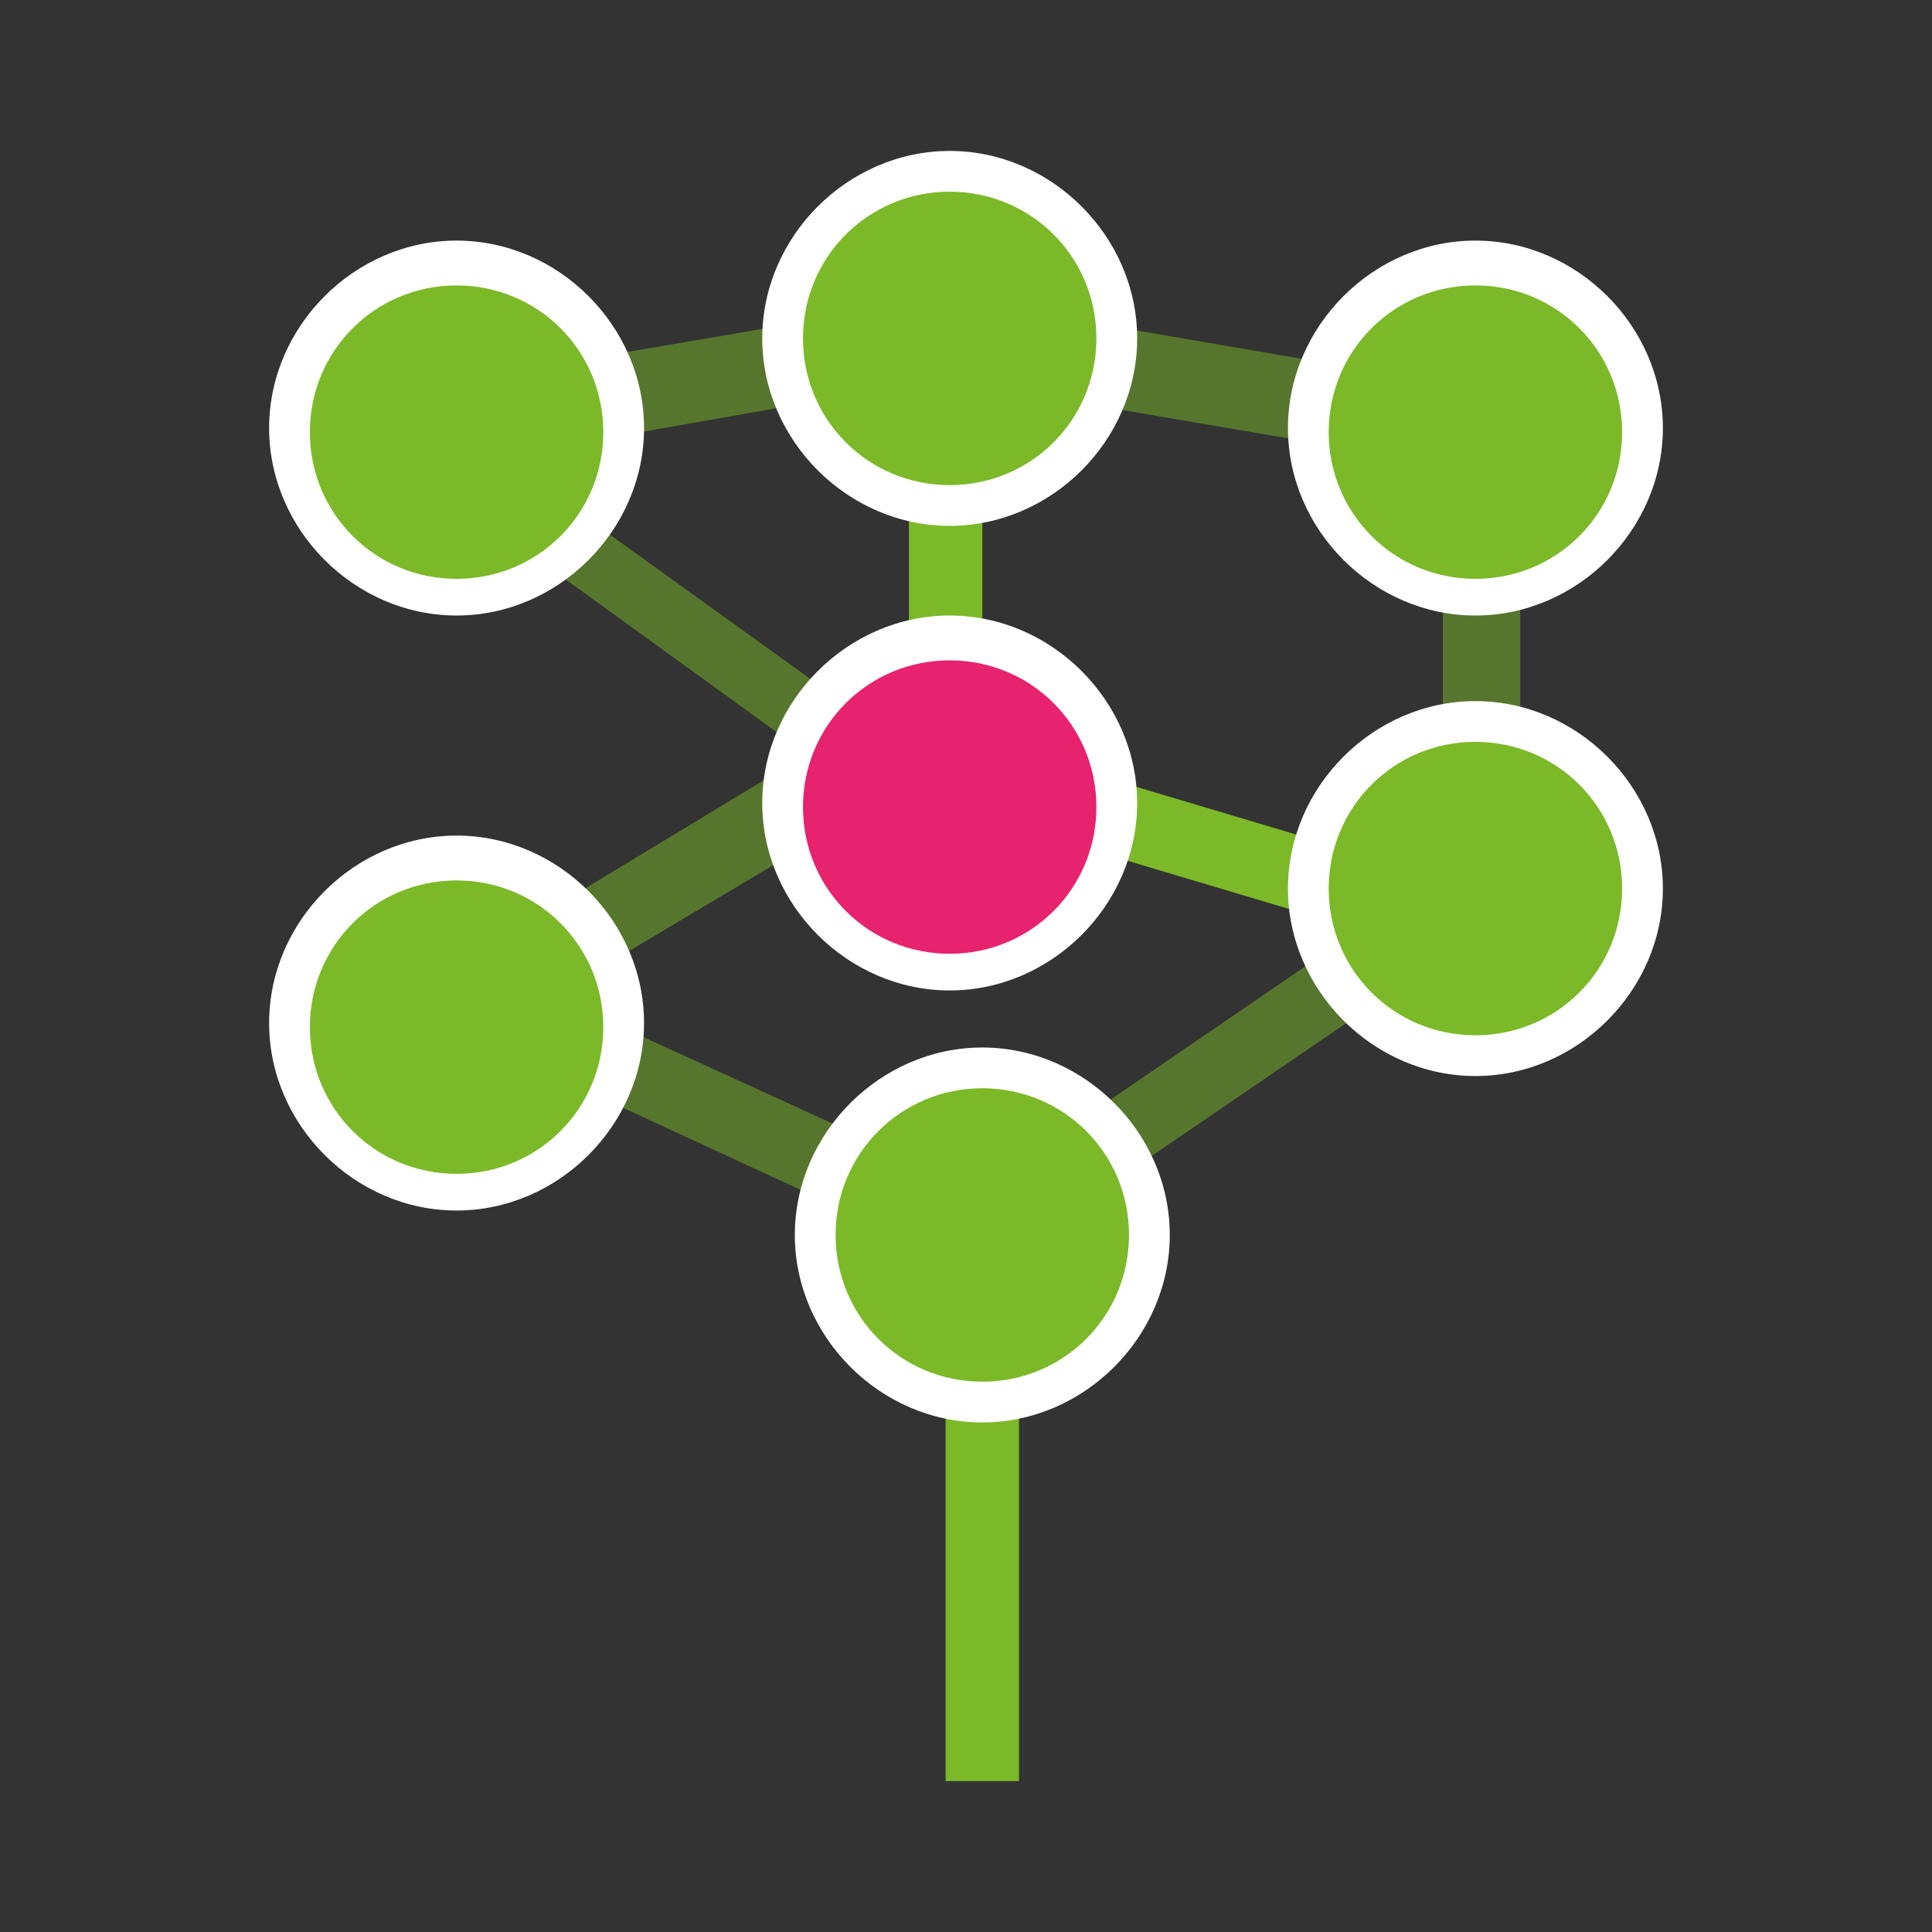
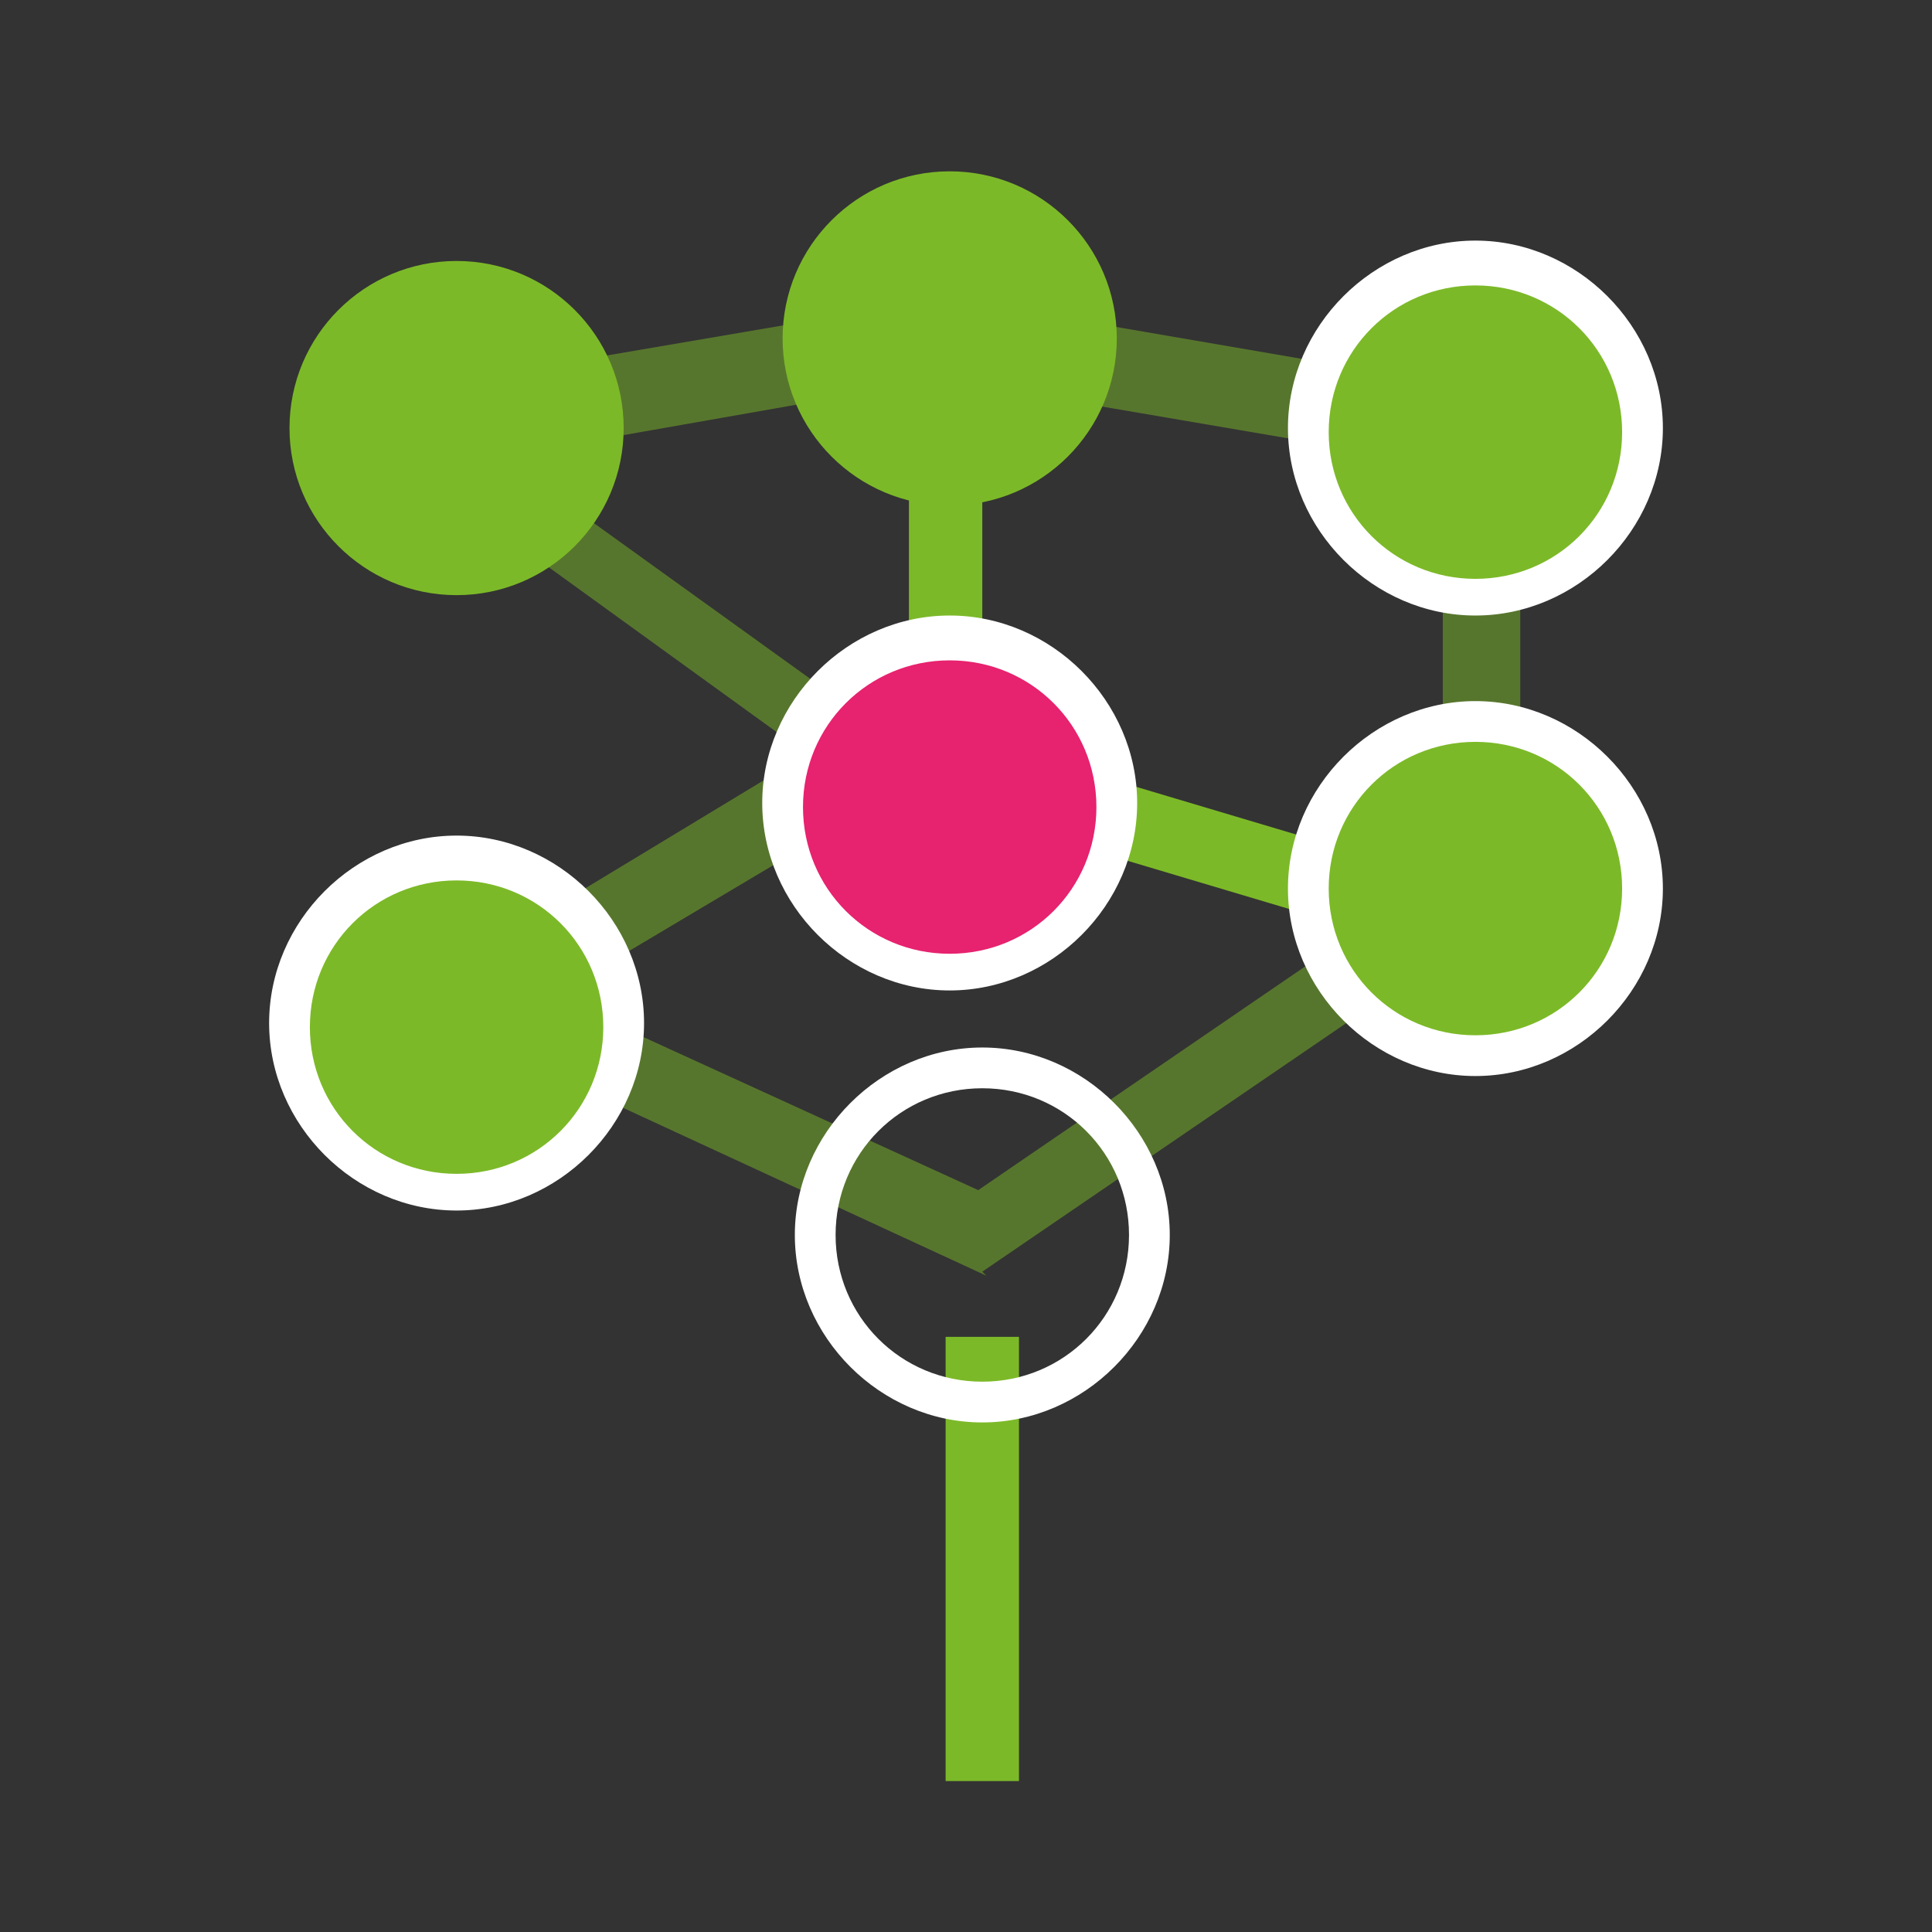
<svg xmlns="http://www.w3.org/2000/svg" id="Vrstva_1" width="64" height="64" version="1.1" viewBox="0 0 64 64">
  <rect x="0" y="0" width="64" height="64" fill="#333333" stroke="none" />
  <defs>
    <style>
      .st0 {
        fill: #7cb928;
      }

      .st1 {
        fill: #e7226f;
      }

      .st2 {
        fill: #fff;
      }

      .st3 {
        opacity: .5;
      }
    </style>
  </defs>
  <g class="st3">
    <path class="st0" d="M32.675,42.26l-16.065-7.425c-.675-.27-1.215-.945-1.215-1.755s.405-1.485,1.08-1.89l10.26-6.21-12.69-9.18c-.54-.405-.81-1.08-.675-1.755s.675-1.215,1.35-1.35l16.605-2.835,17.28,2.97c.945.135,1.755,1.08,1.755,2.025v13.77c0,.945-.405,1.755-1.215,2.16l-16.605,11.34s.135.135.135.135ZM18.23,32.945l14.175,6.48,15.39-10.53v-13.5l-16.605-2.835-14.58,2.565,14.445,10.395-1.485,2.025-.945-.675-10.665,6.345s.27-.27.27-.27ZM17.555,32.675h0Z" />
  </g>
  <rect class="st0" x="30.11" y="13.235" width="2.43" height="13.365" />
  <rect class="st0" x="39.433" y="21.479" width="2.43" height="13.5" transform="translate(1.983 59.119) rotate(-73.4)" />
  <rect class="st0" x="31.325" y="44.285" width="2.43" height="14.715" />
  <g>
    <circle class="st0" cx="15.125" cy="33.89" r="5.535" />
    <path class="st2" d="M15.125,29.165c2.7,0,4.86,2.16,4.86,4.86s-2.16,4.86-4.86,4.86-4.86-2.16-4.86-4.86,2.16-4.86,4.86-4.86M15.125,27.68c-3.375,0-6.21,2.835-6.21,6.21s2.835,6.21,6.21,6.21,6.21-2.835,6.21-6.21-2.835-6.21-6.21-6.21h0Z" />
  </g>
  <g>
-     <circle class="st0" cx="32.54" cy="40.91" r="5.535" />
    <path class="st2" d="M32.54,36.05c2.7,0,4.86,2.16,4.86,4.86s-2.16,4.86-4.86,4.86-4.86-2.16-4.86-4.86,2.16-4.86,4.86-4.86M32.54,34.7c-3.375,0-6.21,2.835-6.21,6.21s2.835,6.21,6.21,6.21,6.21-2.835,6.21-6.21-2.835-6.21-6.21-6.21h0Z" />
  </g>
  <g>
    <path class="st0" d="M48.875,34.97c-2.97,0-5.535-2.43-5.535-5.535s2.43-5.535,5.535-5.535,5.535,2.43,5.535,5.535-2.43,5.535-5.535,5.535Z" />
    <path class="st2" d="M48.875,24.575c2.7,0,4.86,2.16,4.86,4.86s-2.16,4.86-4.86,4.86-4.86-2.16-4.86-4.86,2.16-4.86,4.86-4.86M48.875,23.225c-3.375,0-6.21,2.835-6.21,6.21s2.835,6.21,6.21,6.21,6.21-2.835,6.21-6.21-2.835-6.21-6.21-6.21h0Z" />
  </g>
  <g>
    <circle class="st1" cx="31.46" cy="26.6" r="5.535" />
    <path class="st2" d="M31.46,21.875c2.7,0,4.86,2.16,4.86,4.86s-2.16,4.86-4.86,4.86-4.86-2.16-4.86-4.86,2.16-4.86,4.86-4.86M31.46,20.39c-3.375,0-6.21,2.835-6.21,6.21s2.835,6.21,6.21,6.21,6.21-2.835,6.21-6.21-2.835-6.21-6.21-6.21h0Z" />
  </g>
  <g>
    <circle class="st0" cx="31.46" cy="11.21" r="5.535" />
-     <path class="st2" d="M31.46,6.35c2.7,0,4.86,2.16,4.86,4.86s-2.16,4.86-4.86,4.86-4.86-2.16-4.86-4.86,2.16-4.86,4.86-4.86M31.46,5c-3.375,0-6.21,2.835-6.21,6.21s2.835,6.21,6.21,6.21,6.21-2.835,6.21-6.21-2.835-6.21-6.21-6.21h0Z" />
  </g>
  <g>
    <circle class="st0" cx="15.125" cy="14.18" r="5.535" />
-     <path class="st2" d="M15.125,9.455c2.7,0,4.86,2.16,4.86,4.86s-2.16,4.86-4.86,4.86-4.86-2.16-4.86-4.86,2.16-4.86,4.86-4.86M15.125,7.97c-3.375,0-6.21,2.835-6.21,6.21s2.835,6.21,6.21,6.21,6.21-2.835,6.21-6.21-2.835-6.21-6.21-6.21h0Z" />
  </g>
  <g>
    <path class="st0" d="M48.875,19.715c-2.97,0-5.535-2.43-5.535-5.535s2.43-5.535,5.535-5.535,5.535,2.43,5.535,5.535-2.43,5.535-5.535,5.535Z" />
    <path class="st2" d="M48.875,9.455c2.7,0,4.86,2.16,4.86,4.86s-2.16,4.86-4.86,4.86-4.86-2.16-4.86-4.86,2.16-4.86,4.86-4.86M48.875,7.97c-3.375,0-6.21,2.835-6.21,6.21s2.835,6.21,6.21,6.21,6.21-2.835,6.21-6.21-2.835-6.21-6.21-6.21h0Z" />
  </g>
</svg>